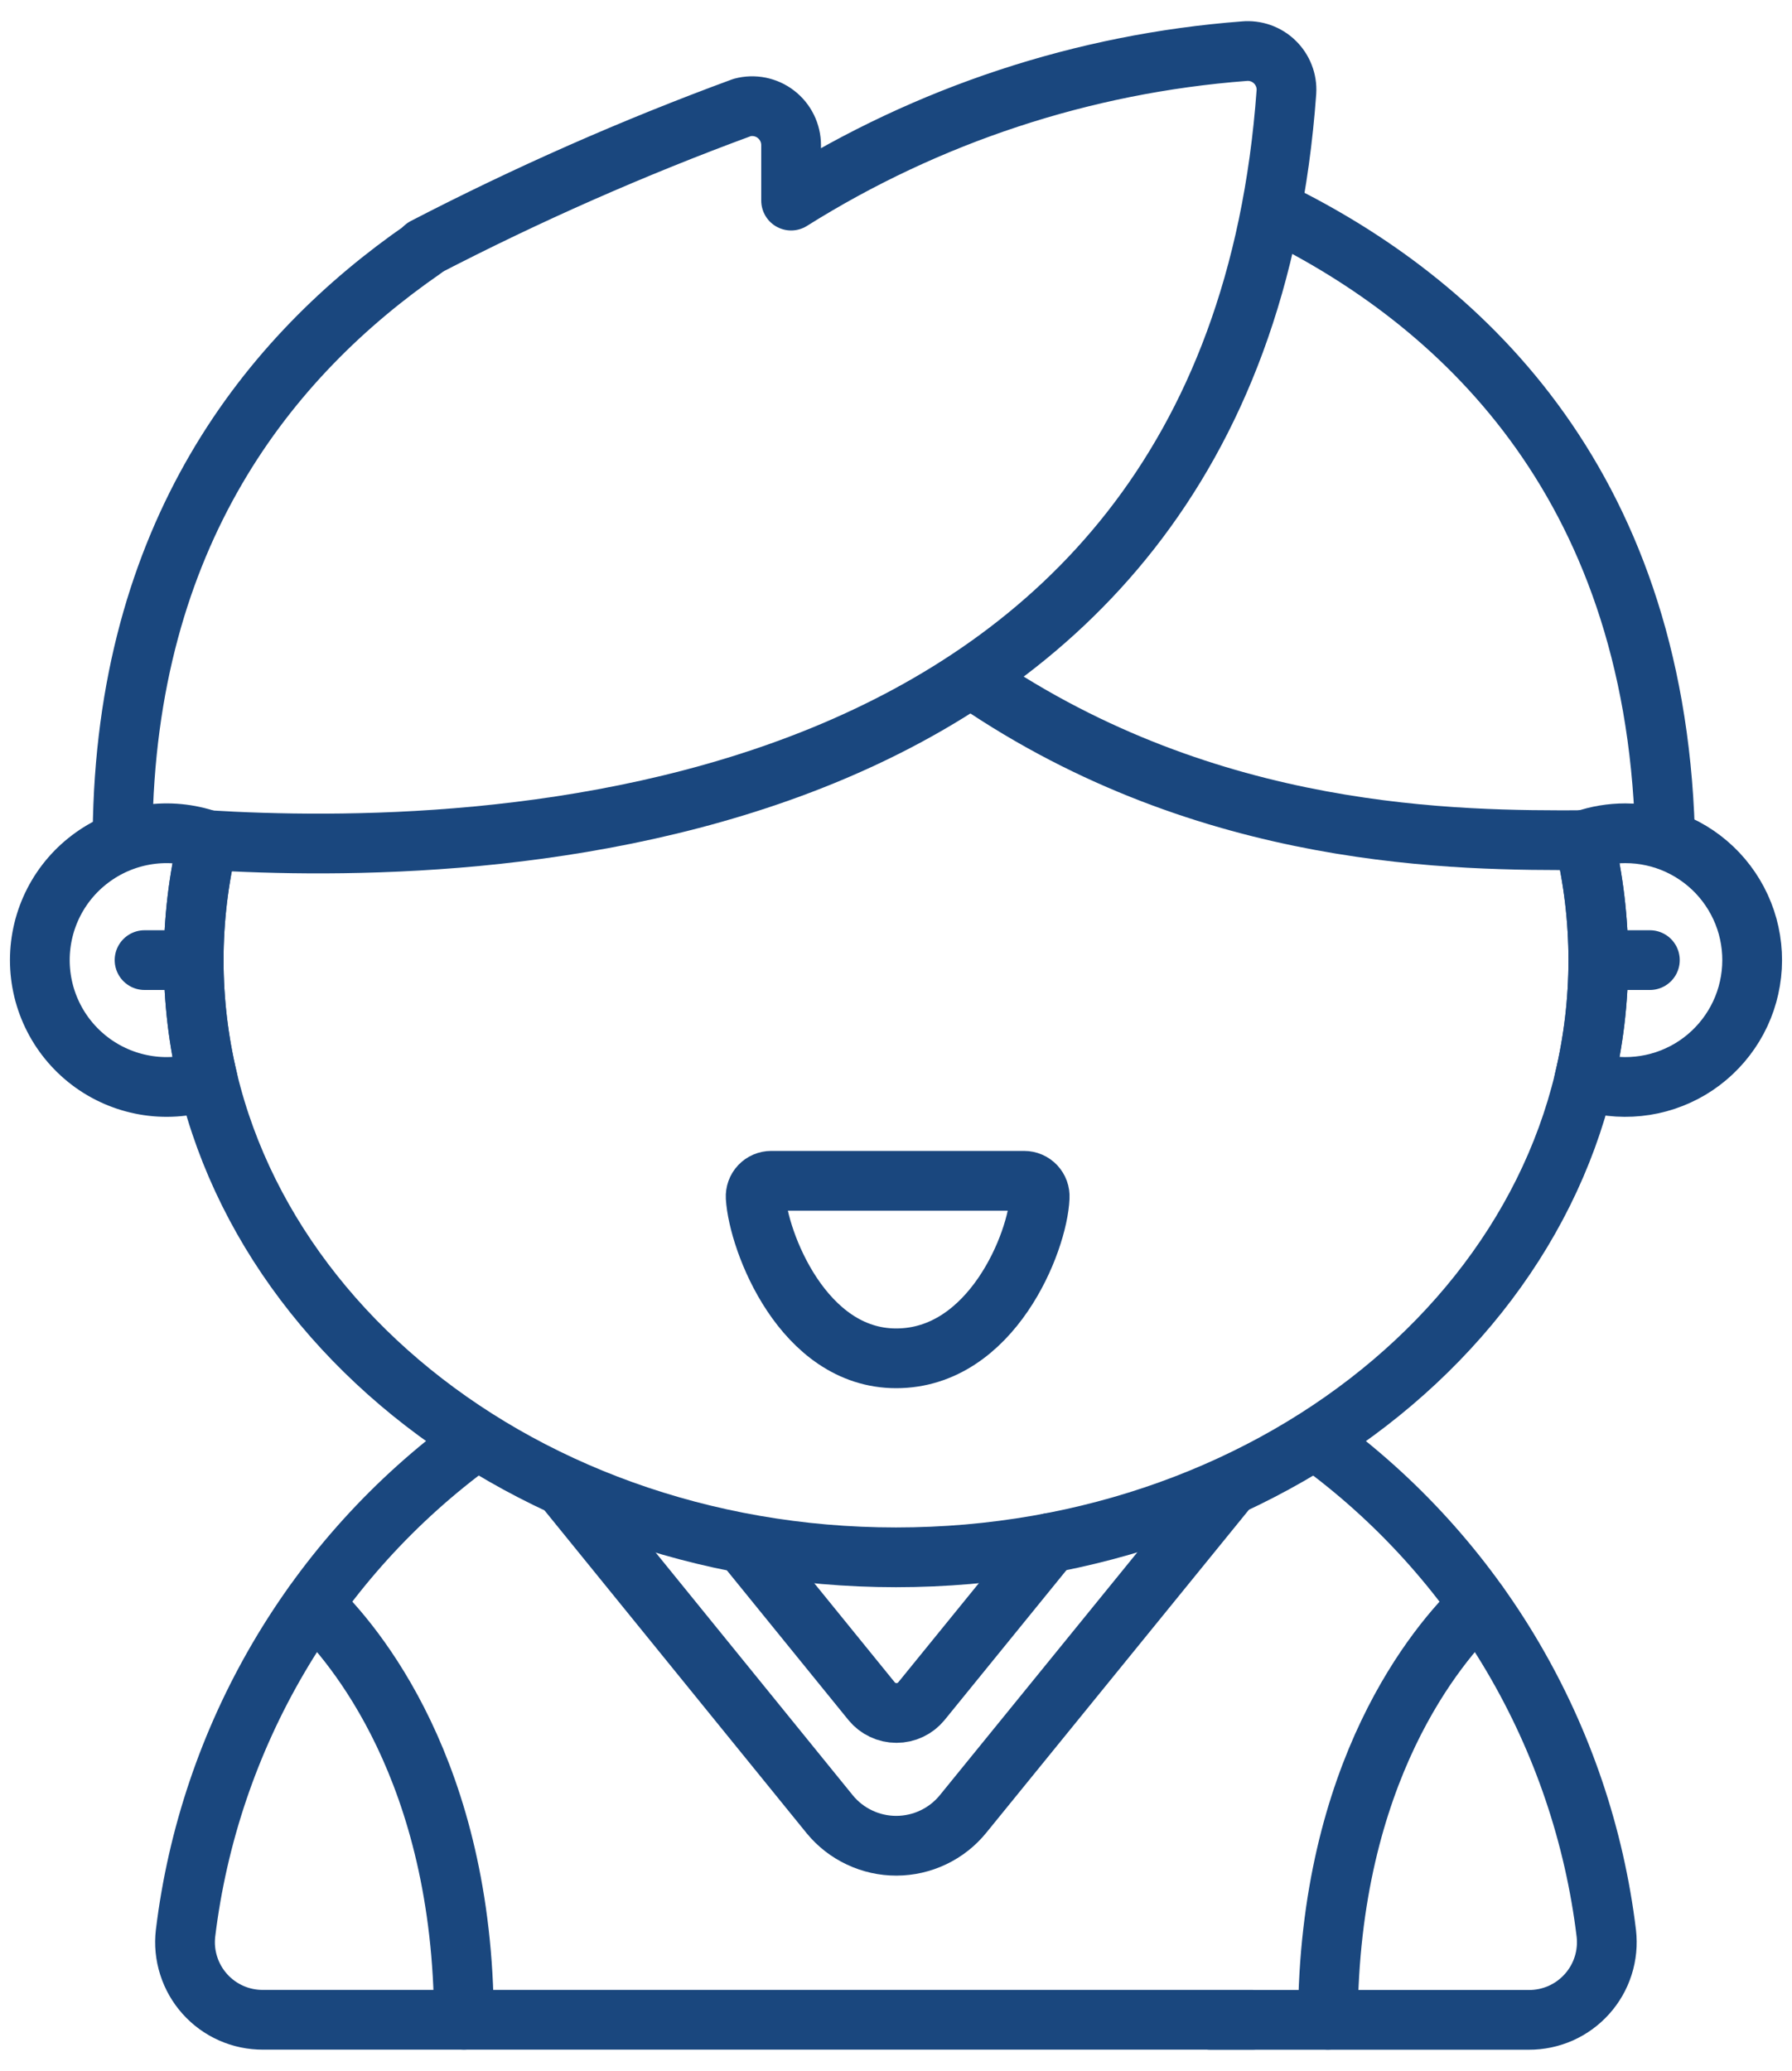
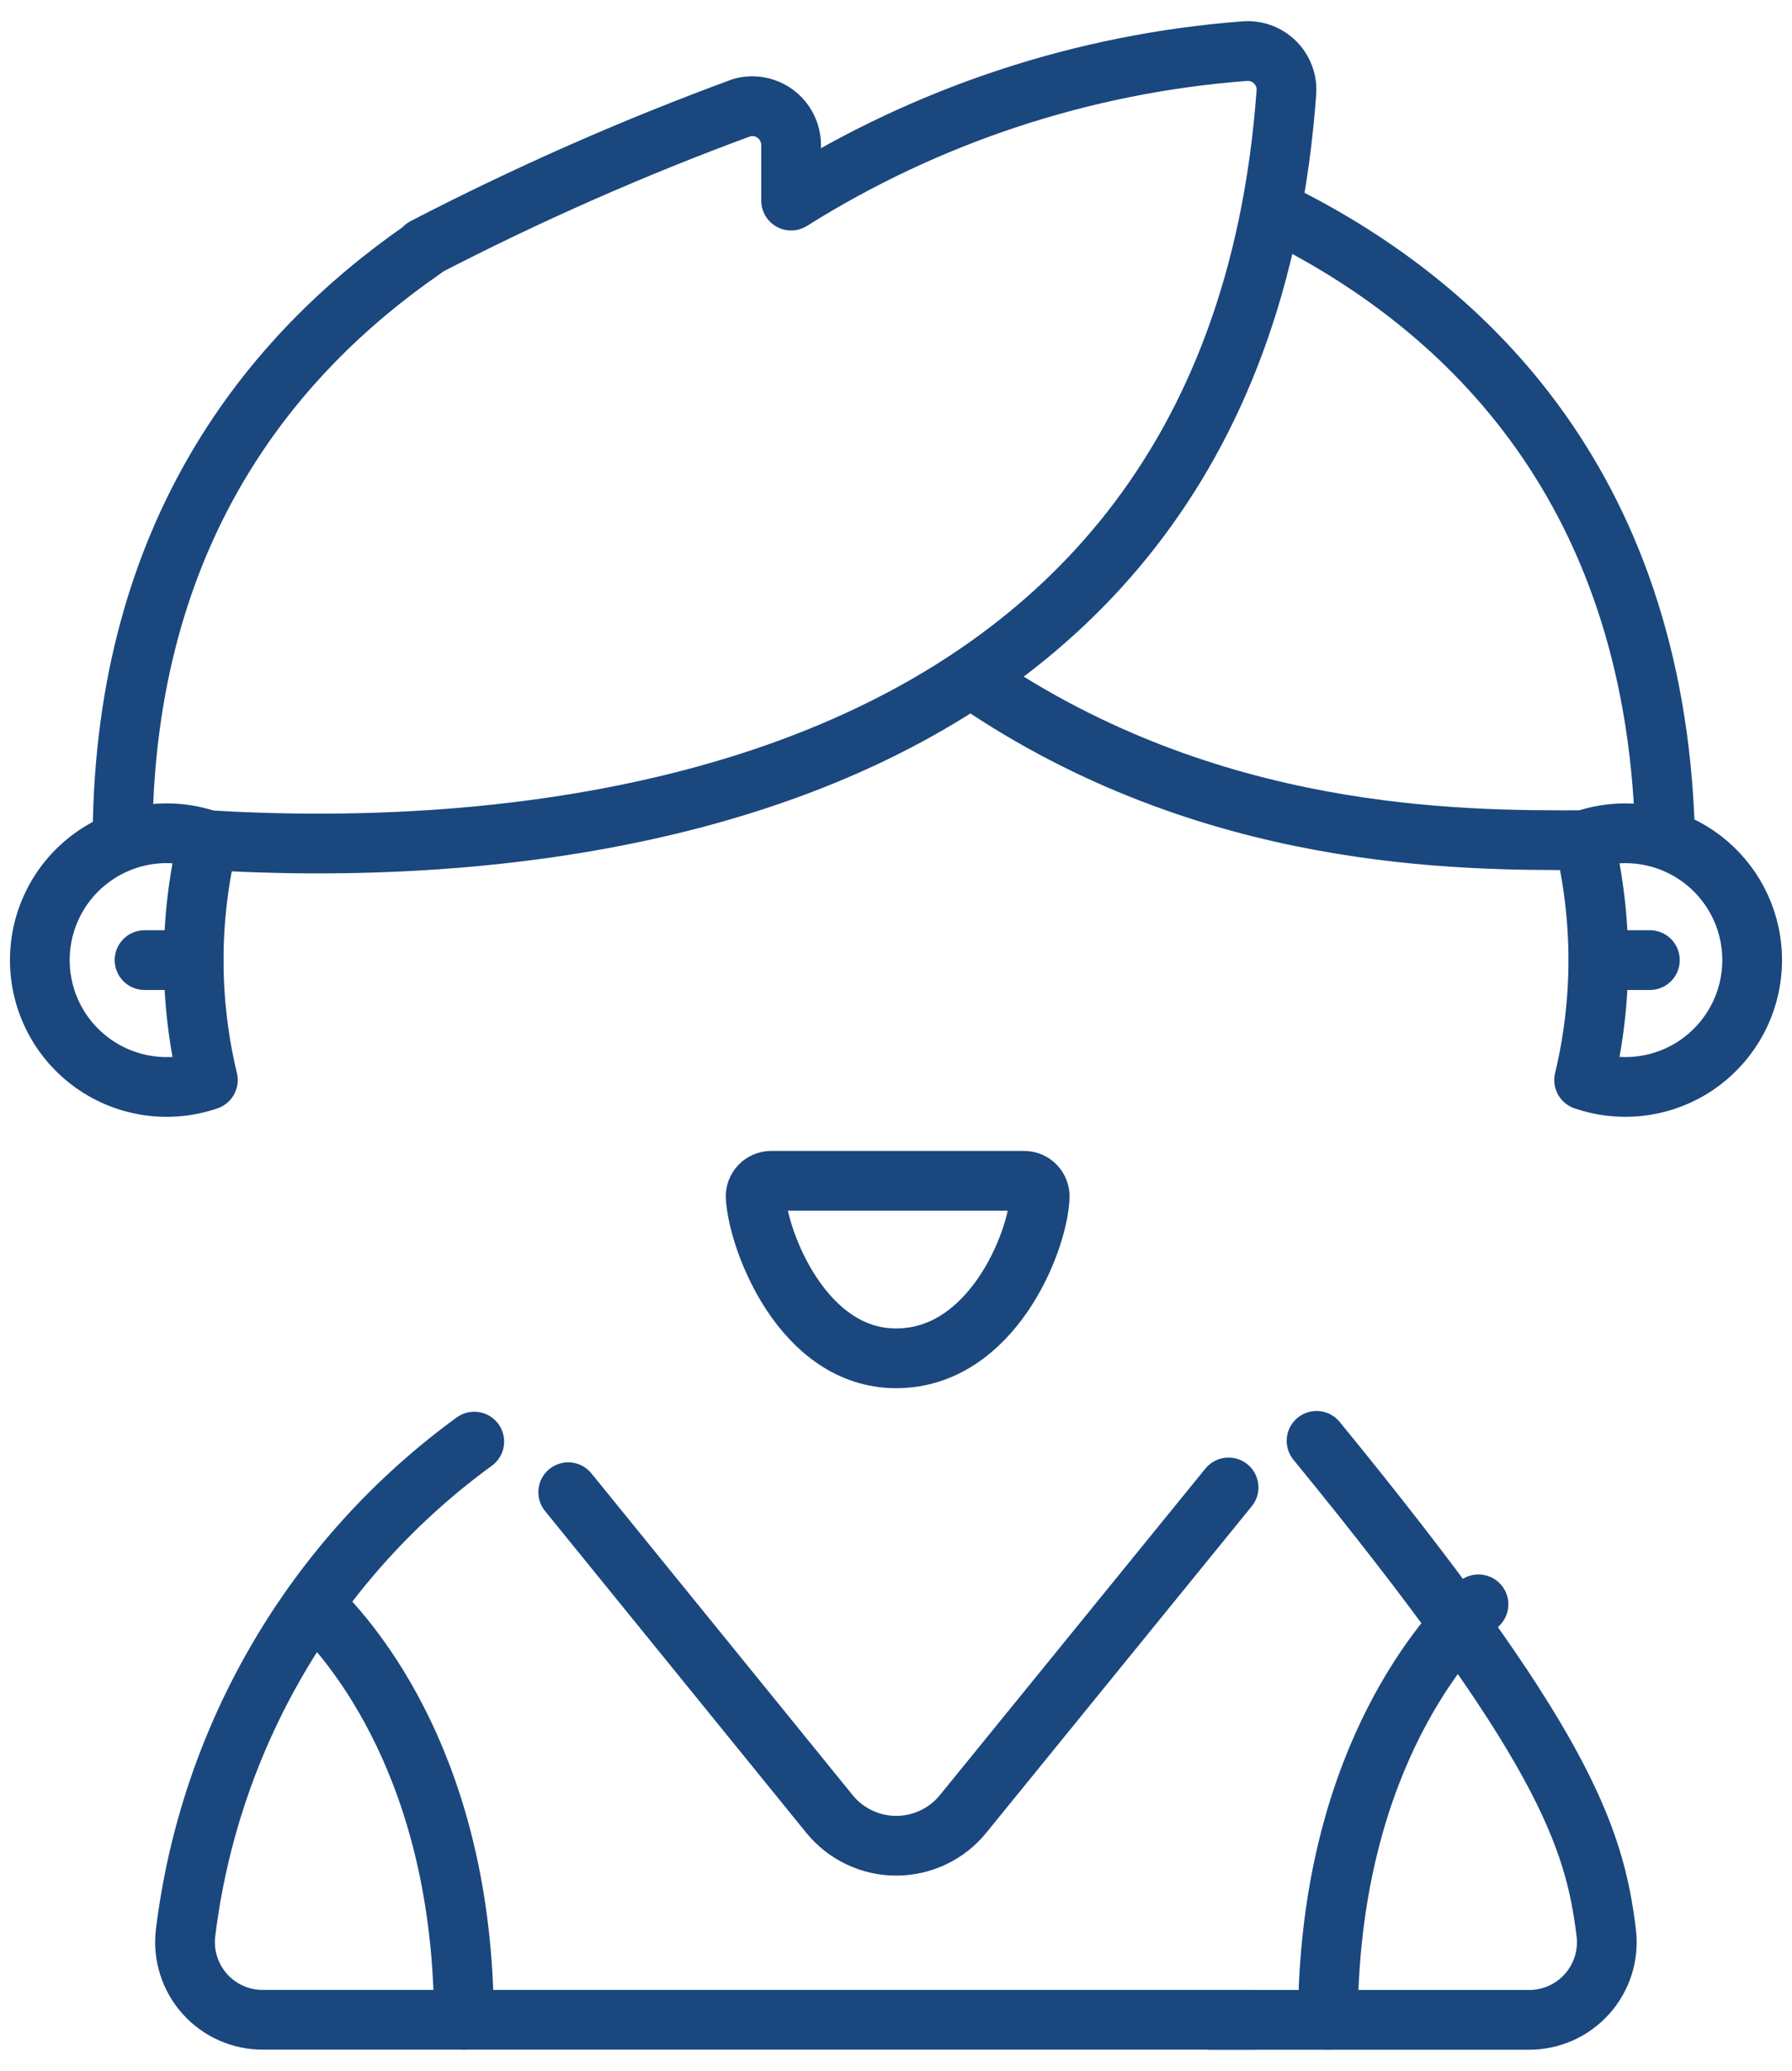
<svg xmlns="http://www.w3.org/2000/svg" width="45" height="52" viewBox="0 0 45 52" fill="none">
  <path d="M31.455 50.716H6.602C6.327 50.717 6.054 50.66 5.803 50.548C5.551 50.436 5.326 50.272 5.143 50.067C4.959 49.861 4.821 49.62 4.738 49.357C4.654 49.095 4.627 48.818 4.659 48.544C4.956 46.099 5.753 43.741 7 41.617C8.247 39.493 9.918 37.649 11.909 36.198" stroke="#1a477e" stroke-width="1.5" stroke-miterlimit="10" stroke-linecap="round" stroke-linejoin="round" />
-   <path d="M33.061 36.179C35.059 37.629 36.736 39.476 37.988 41.604C39.24 43.732 40.04 46.095 40.337 48.546C40.368 48.82 40.342 49.097 40.258 49.359C40.175 49.621 40.037 49.863 39.853 50.068C39.669 50.274 39.444 50.438 39.193 50.55C38.941 50.661 38.669 50.719 38.394 50.718H30.398" stroke="#1a477e" stroke-width="1.5" stroke-miterlimit="10" stroke-linecap="round" stroke-linejoin="round" />
+   <path d="M33.061 36.179C39.24 43.732 40.04 46.095 40.337 48.546C40.368 48.82 40.342 49.097 40.258 49.359C40.175 49.621 40.037 49.863 39.853 50.068C39.669 50.274 39.444 50.438 39.193 50.55C38.941 50.661 38.669 50.719 38.394 50.718H30.398" stroke="#1a477e" stroke-width="1.5" stroke-miterlimit="10" stroke-linecap="round" stroke-linejoin="round" />
  <path d="M14.269 37.469L20.835 45.555C21.038 45.803 21.294 46.003 21.584 46.139C21.874 46.276 22.19 46.347 22.511 46.346C22.831 46.345 23.148 46.273 23.437 46.135C23.727 45.997 23.982 45.797 24.184 45.548L30.851 37.349" stroke="#1a477e" stroke-width="1.5" stroke-miterlimit="10" stroke-linecap="round" stroke-linejoin="round" />
-   <path d="M18.736 38.836L21.886 42.715C21.962 42.808 22.057 42.883 22.166 42.934C22.274 42.986 22.392 43.012 22.512 43.012C22.632 43.012 22.751 42.986 22.859 42.934C22.968 42.883 23.063 42.808 23.139 42.715L26.369 38.742" stroke="#1a477e" stroke-width="1.5" stroke-miterlimit="10" stroke-linecap="round" stroke-linejoin="round" />
-   <path d="M39.778 21.088C40.016 22.078 40.137 23.092 40.137 24.11C40.137 32.391 32.24 39.104 22.5 39.104C12.761 39.104 4.864 32.388 4.864 24.11C4.864 23.096 4.984 22.084 5.221 21.098" stroke="#1a477e" stroke-width="1.5" stroke-miterlimit="10" stroke-linecap="round" stroke-linejoin="round" />
  <path d="M25.717 29.649C25.77 29.649 25.823 29.66 25.872 29.681C25.921 29.702 25.965 29.733 26.002 29.772C26.038 29.811 26.067 29.857 26.085 29.907C26.103 29.957 26.111 30.011 26.108 30.064C26.062 31.184 24.904 34.107 22.504 34.107C20.161 34.107 19.044 31.169 18.976 30.064C18.973 30.011 18.981 29.957 18.999 29.907C19.017 29.857 19.045 29.811 19.082 29.772C19.119 29.733 19.163 29.702 19.212 29.681C19.261 29.66 19.314 29.649 19.367 29.649H25.717Z" stroke="#1a477e" stroke-width="1.5" stroke-miterlimit="10" stroke-linecap="round" stroke-linejoin="round" />
  <path d="M11.651 50.716C11.628 44.472 8.896 41.268 7.87 40.284" stroke="#1a477e" stroke-width="1.5" stroke-miterlimit="10" stroke-linecap="round" stroke-linejoin="round" />
  <path d="M37.127 40.284C36.101 41.267 33.37 44.472 33.346 50.716" stroke="#1a477e" stroke-width="1.5" stroke-miterlimit="10" stroke-linecap="round" stroke-linejoin="round" />
  <path d="M39.78 21.096C36.635 21.108 30.371 21.108 24.49 17.093" stroke="#1a477e" stroke-width="1.5" stroke-miterlimit="10" stroke-linecap="round" stroke-linejoin="round" />
  <path d="M32.064 5.332C36.536 7.531 41.537 11.974 41.81 20.875" stroke="#1a477e" stroke-width="1.5" stroke-miterlimit="10" stroke-linecap="round" stroke-linejoin="round" />
  <path d="M10.625 6.26C6.765 8.93 3.146 13.41 3.078 20.928" stroke="#1a477e" stroke-width="1.5" stroke-miterlimit="10" stroke-linecap="round" stroke-linejoin="round" />
  <path d="M5.22 21.096C11.663 21.488 30.927 21.303 32.304 2.311C32.313 2.171 32.291 2.031 32.24 1.901C32.189 1.77 32.111 1.652 32.01 1.555C31.91 1.457 31.789 1.383 31.657 1.336C31.525 1.29 31.385 1.272 31.245 1.285C27.204 1.594 23.298 2.881 19.866 5.037V3.644C19.866 3.494 19.831 3.346 19.765 3.212C19.699 3.078 19.603 2.96 19.484 2.869C19.366 2.777 19.227 2.715 19.081 2.685C18.934 2.656 18.782 2.66 18.637 2.699C15.907 3.703 13.243 4.878 10.66 6.216" stroke="#1a477e" stroke-width="1.5" stroke-miterlimit="10" stroke-linecap="round" stroke-linejoin="round" />
  <path d="M5.22 21.096C4.74 20.931 4.228 20.883 3.727 20.956C3.225 21.029 2.747 21.221 2.335 21.516C1.922 21.81 1.585 22.199 1.353 22.65C1.121 23.101 1 23.601 1 24.108C1 24.615 1.121 25.115 1.353 25.566C1.585 26.017 1.922 26.406 2.335 26.701C2.747 26.995 3.225 27.187 3.727 27.26C4.228 27.333 4.74 27.285 5.22 27.12C4.745 25.14 4.745 23.076 5.22 21.096Z" stroke="#1a477e" stroke-width="1.5" stroke-miterlimit="10" stroke-linecap="round" stroke-linejoin="round" />
  <path d="M40.814 20.923C40.462 20.923 40.113 20.981 39.78 21.096C40.255 23.076 40.255 25.14 39.78 27.12C40.217 27.271 40.682 27.324 41.143 27.276C41.603 27.229 42.047 27.081 42.445 26.845C42.842 26.608 43.183 26.287 43.444 25.905C43.706 25.523 43.88 25.089 43.956 24.632C44.033 24.176 44.008 23.709 43.886 23.262C43.763 22.816 43.544 22.402 43.245 22.049C42.946 21.696 42.574 21.413 42.154 21.218C41.734 21.023 41.277 20.923 40.814 20.923Z" stroke="#1a477e" stroke-width="1.5" stroke-miterlimit="10" stroke-linecap="round" stroke-linejoin="round" />
  <path d="M41.431 24.108H40.197" stroke="#1a477e" stroke-width="1.5" stroke-miterlimit="10" stroke-linecap="round" stroke-linejoin="round" />
  <path d="M4.865 24.108H3.63" stroke="#1a477e" stroke-width="1.5" stroke-miterlimit="10" stroke-linecap="round" stroke-linejoin="round" />
</svg>